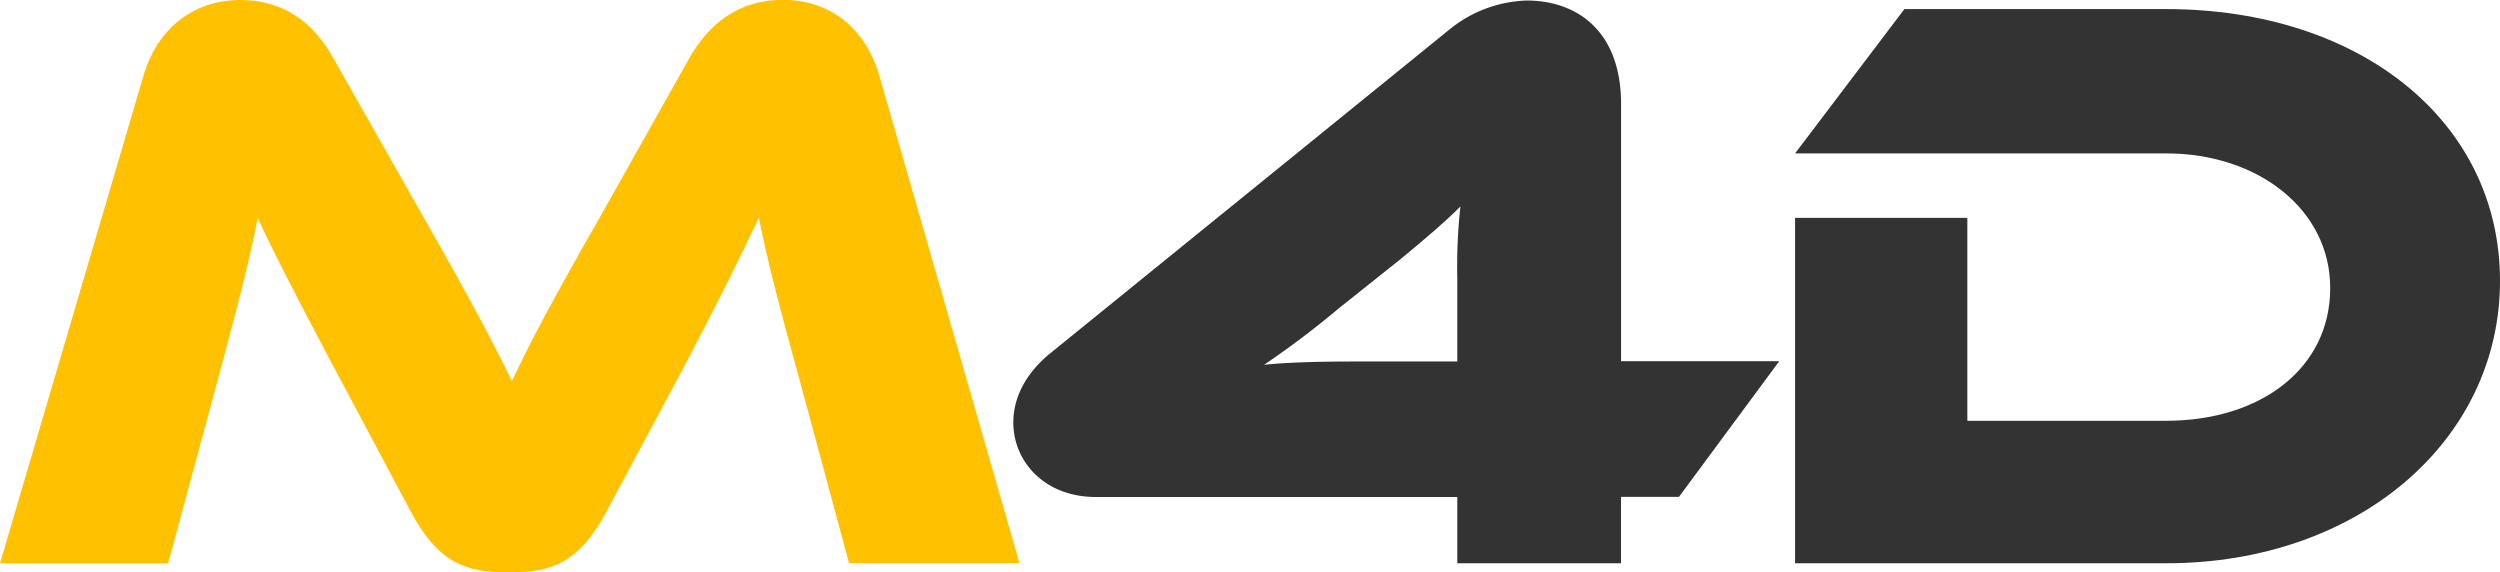
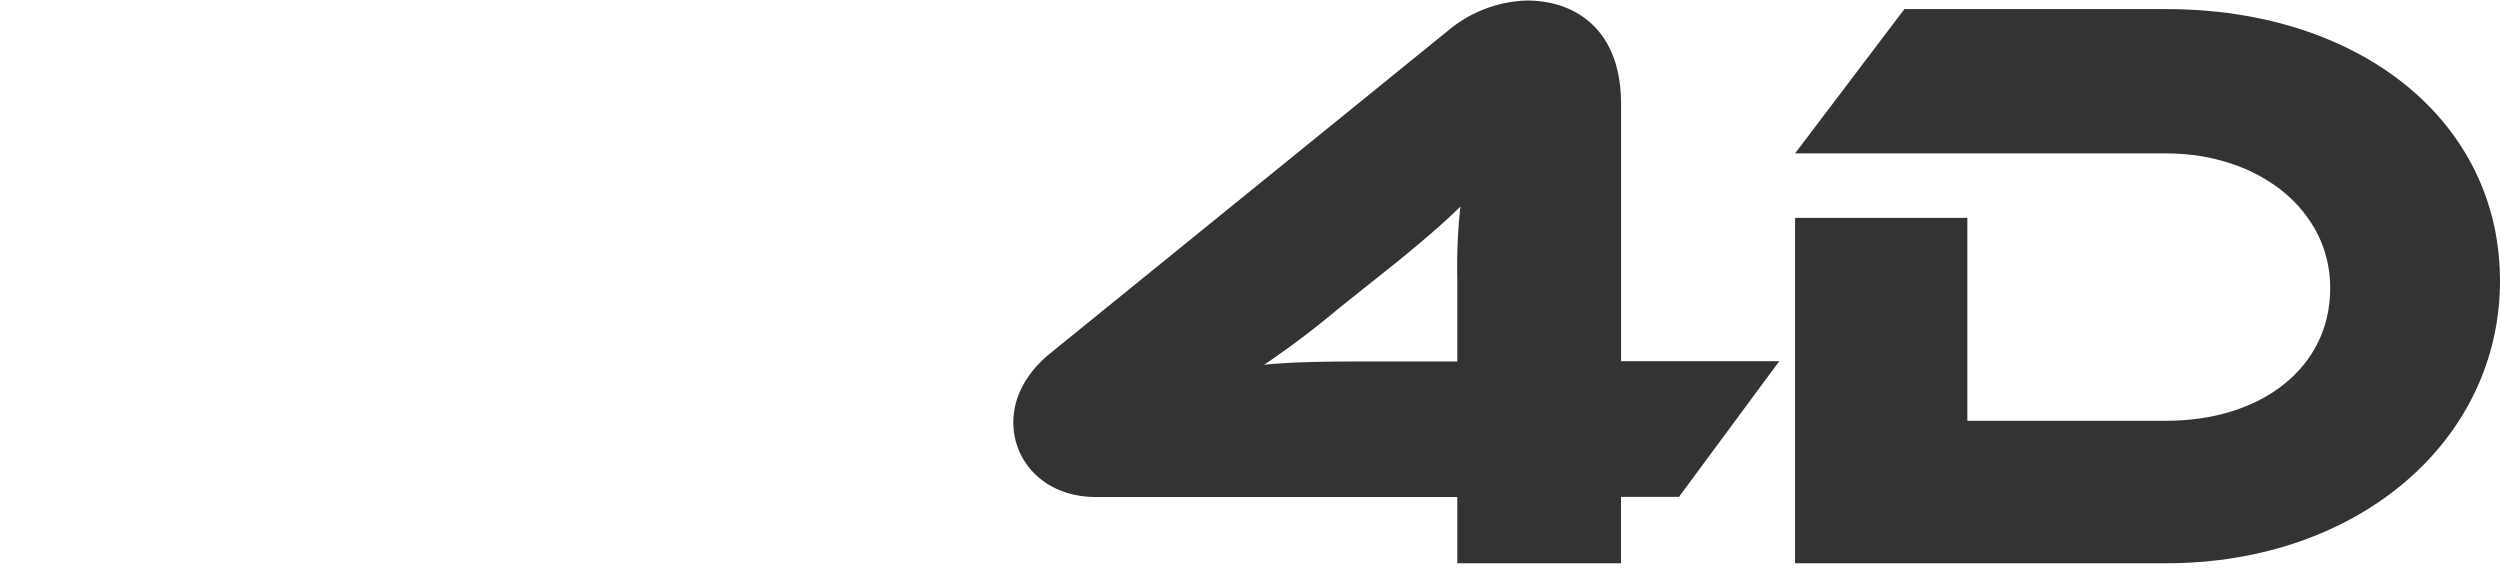
<svg xmlns="http://www.w3.org/2000/svg" viewBox="0 0 423.73 97.02">
  <defs>
    <style>.cls-1{fill:#ffc100;}.cls-2{fill:#333;}</style>
  </defs>
  <title>M4D</title>
  <g id="Layer_2" data-name="Layer 2">
    <g id="Layer_1-2" data-name="Layer 1">
-       <path class="cls-1" d="M71.61,36.5C79.89,51,83.54,58,86.77,64.59c3.09-6.6,6.74-13.48,15-27.94l15-26.68c3.37-6,8.43-10,16-10,7.3,0,13.76,4.21,16.29,12.92l23.73,82.55H143.91l-8.84-32.71c-2.95-10.67-4.92-18.25-6.46-25.83-3.09,6.6-6.6,13.76-13.06,26L102.91,86.49C98,95.75,93.23,97,86.21,97S74.41,95.75,69.5,86.49L56.86,62.76C50,49.84,46.61,43.24,43.67,36.93c-1.41,7.44-3.52,15.3-6.32,25.83L28.5,95.47H0L24.29,12.92C26.82,4.21,33.42,0,40.72,0S53.21,3.79,56.58,10Z" />
      <path class="cls-2" d="M185.75,84.24c-8.7,0-14-6-14-12.63,0-3.94,1.83-8,6-11.52l67.81-55a21.78,21.78,0,0,1,13.2-5c8.42,0,16,5.05,16,17.55V61.22h26.81l-17,23h-9.82V95.47H247V84.24ZM247,47.18A92.41,92.41,0,0,1,247.53,35c-2.39,2.39-5.62,5.19-10.25,9l-10.39,8.28a151.39,151.39,0,0,1-12.64,9.55c3.93-.42,9.13-.56,16-.56H247Z" />
      <path class="cls-2" d="M367.15,95.47h-62.9V36.93h29.2V71.32h33.7c16.15,0,27.8-9,27.8-22.46C395,35.66,382.88,26,367.15,26h-62.9L322.78,1.54h44.37c32.85,0,56.58,19,56.58,46.06S399.72,95.47,367.15,95.47Z" />
    </g>
  </g>
</svg>